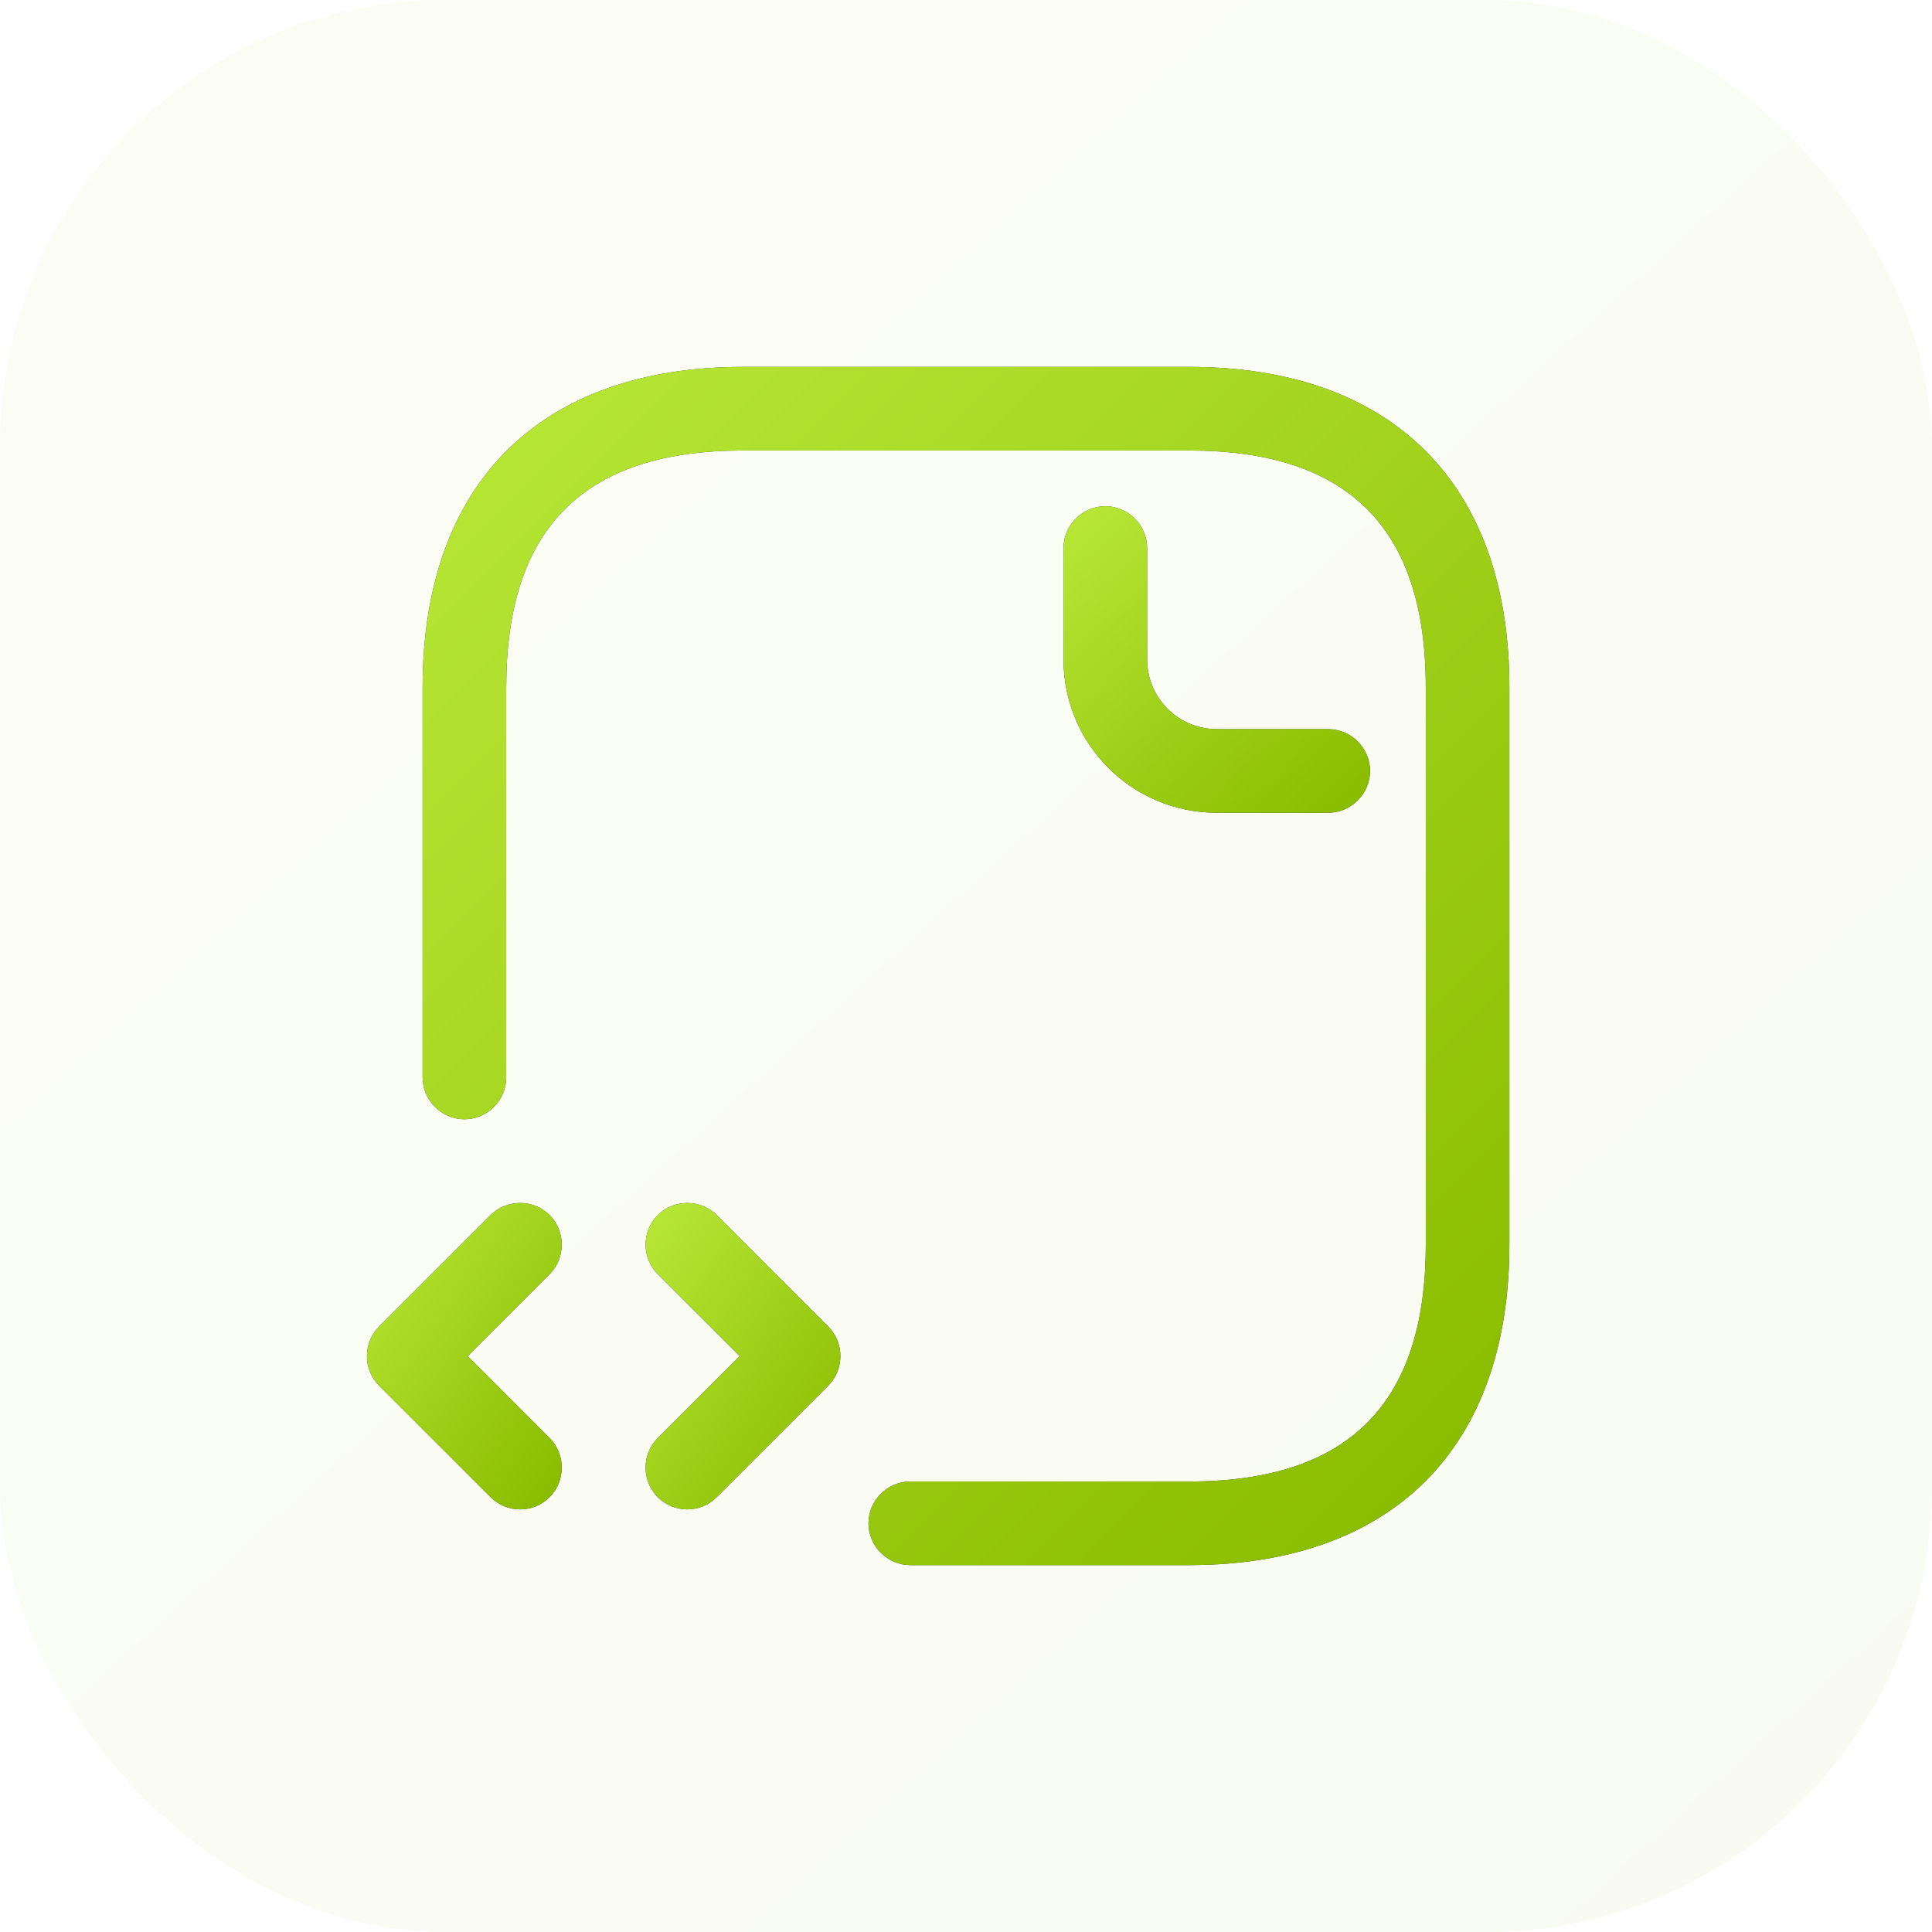
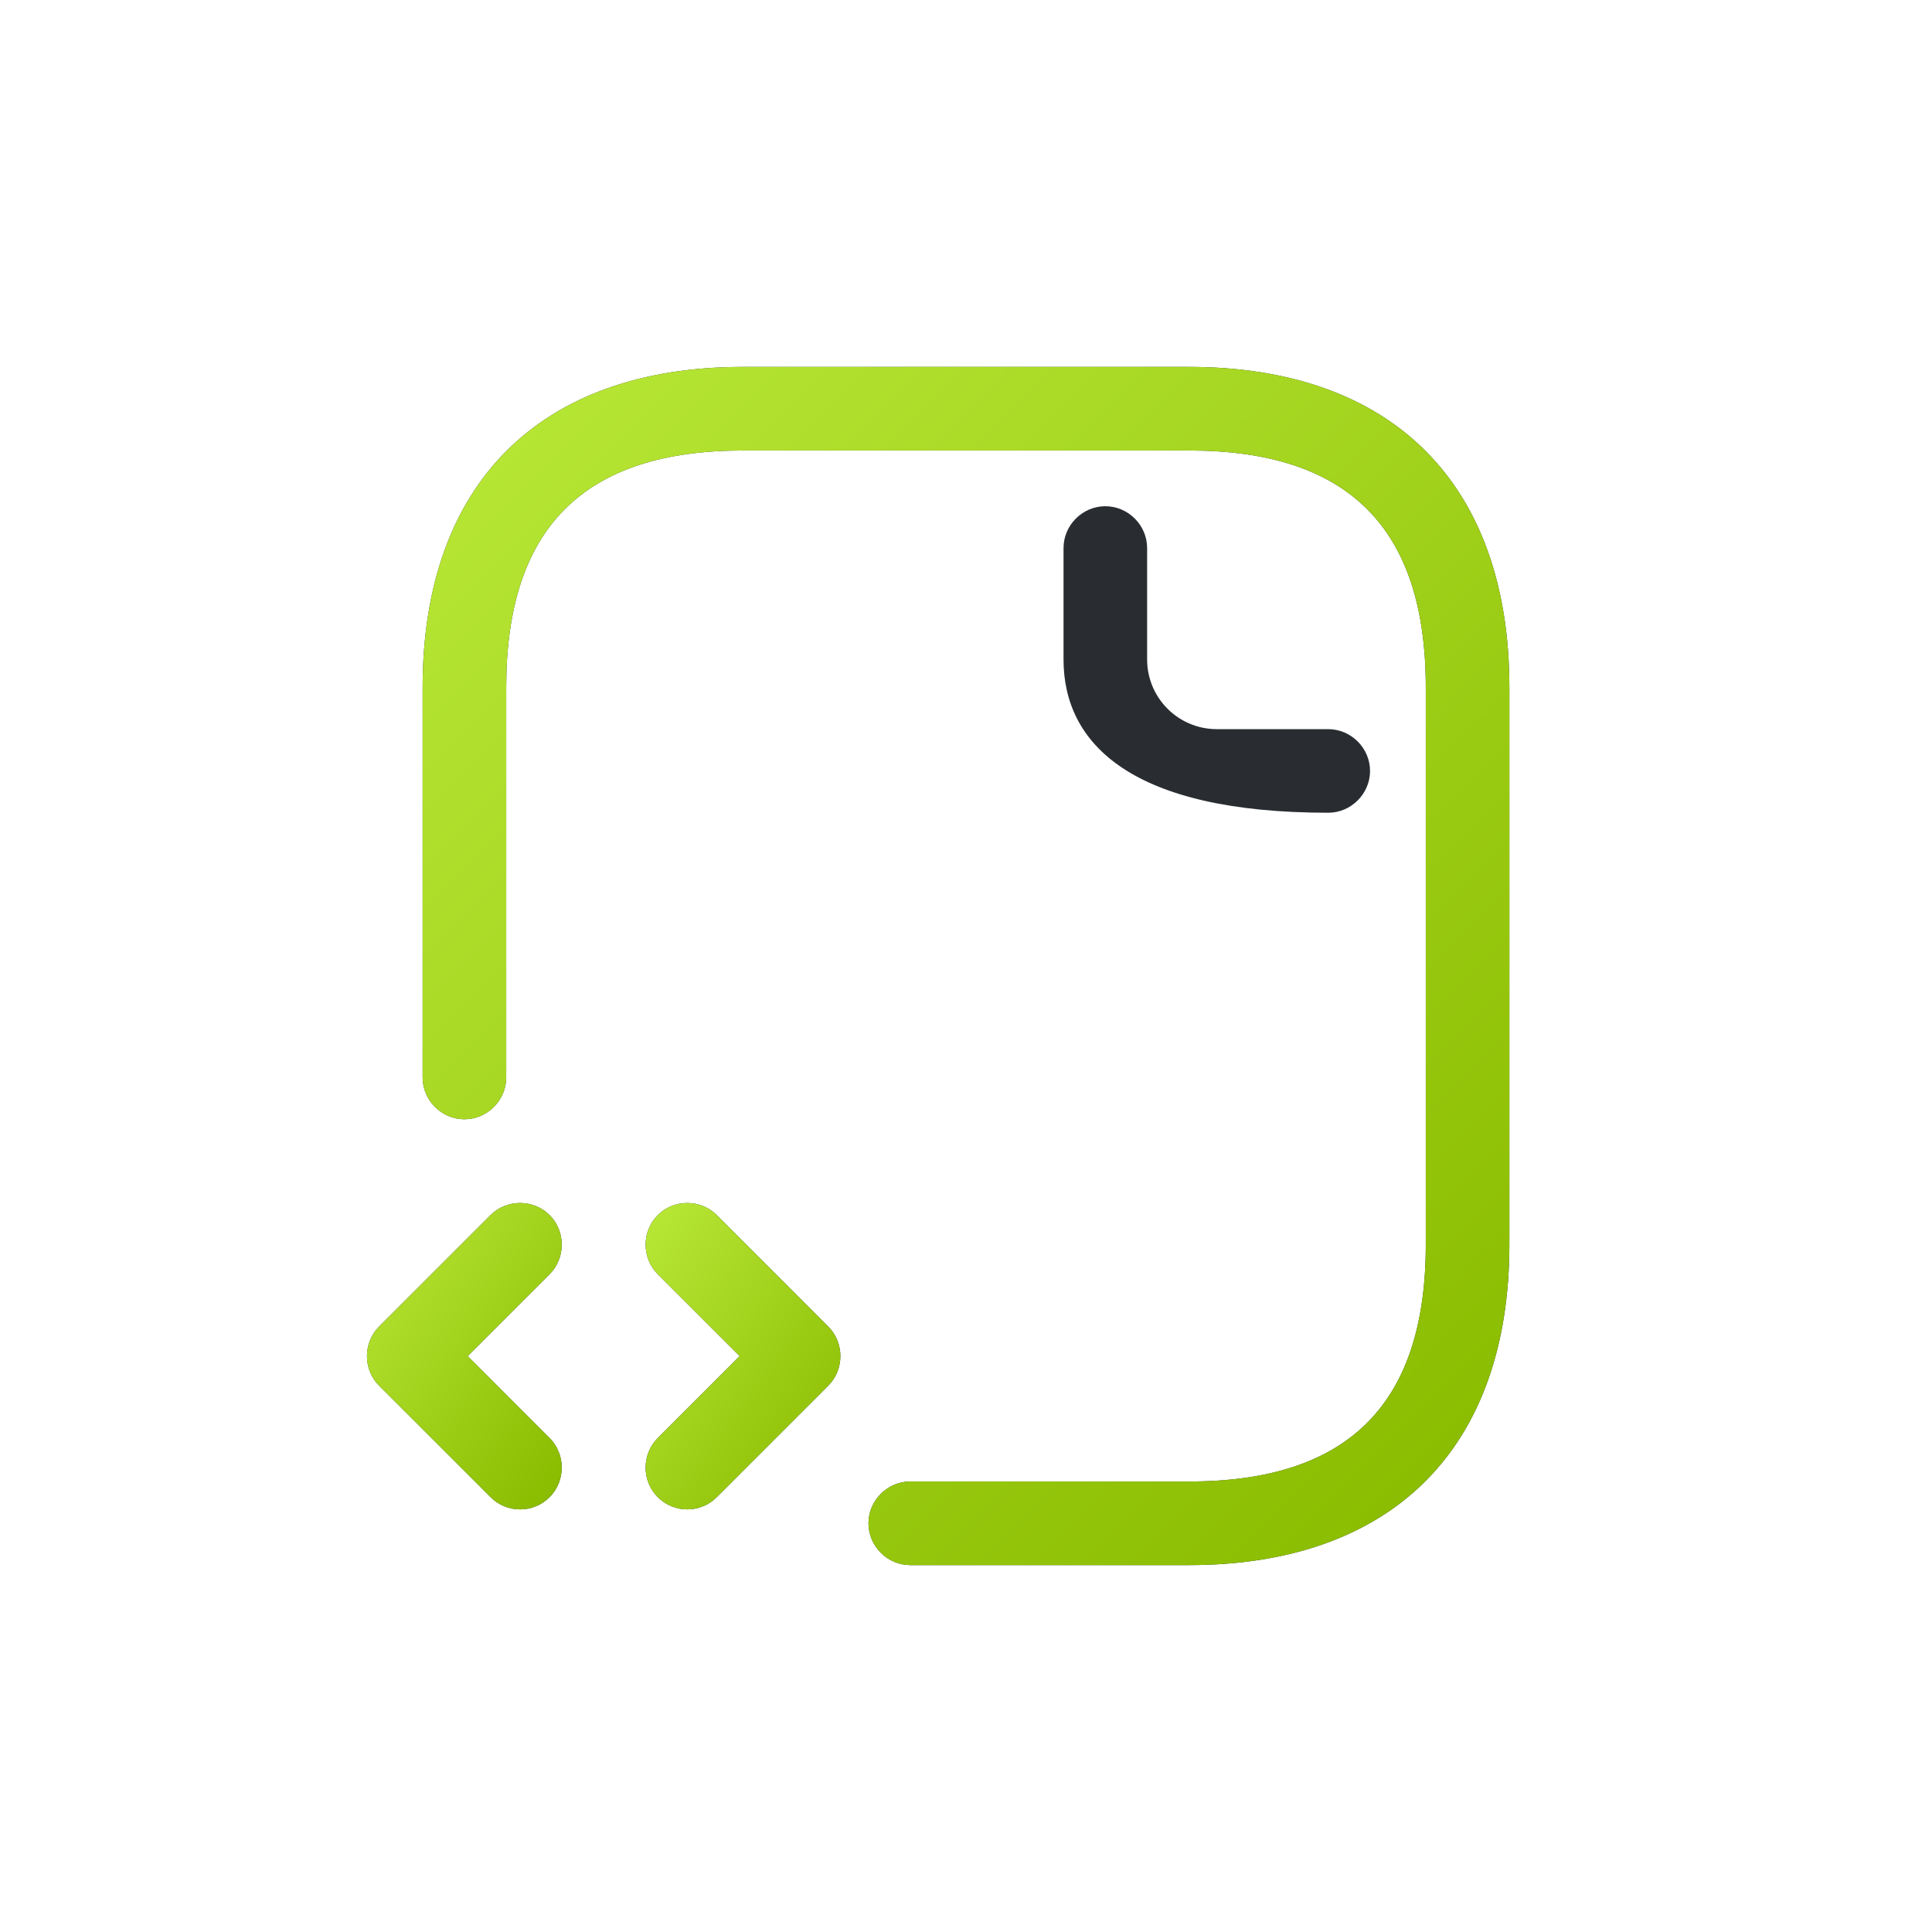
<svg xmlns="http://www.w3.org/2000/svg" width="52" height="52" viewBox="0 0 52 52" fill="none">
-   <rect opacity="0.05" width="52" height="52" rx="12" fill="url(#paint0_linear_45_3063)" />
  <path d="M32 42.125H24.5C23.885 42.125 23.375 41.615 23.375 41C23.375 40.385 23.885 39.875 24.5 39.875H32C36.29 39.875 38.375 37.79 38.375 33.5V18.5C38.375 14.21 36.29 12.125 32 12.125H20C15.71 12.125 13.625 14.21 13.625 18.5V29C13.625 29.615 13.115 30.125 12.5 30.125C11.885 30.125 11.375 29.615 11.375 29V18.5C11.375 13.025 14.525 9.875 20 9.875H32C37.475 9.875 40.625 13.025 40.625 18.5V33.5C40.625 38.975 37.475 42.125 32 42.125Z" fill="#292D32" />
  <path d="M32 42.125H24.5C23.885 42.125 23.375 41.615 23.375 41C23.375 40.385 23.885 39.875 24.5 39.875H32C36.29 39.875 38.375 37.79 38.375 33.5V18.5C38.375 14.21 36.29 12.125 32 12.125H20C15.71 12.125 13.625 14.21 13.625 18.5V29C13.625 29.615 13.115 30.125 12.5 30.125C11.885 30.125 11.375 29.615 11.375 29V18.5C11.375 13.025 14.525 9.875 20 9.875H32C37.475 9.875 40.625 13.025 40.625 18.5V33.5C40.625 38.975 37.475 42.125 32 42.125Z" fill="url(#paint1_linear_45_3063)" />
-   <path d="M35.75 21.875H32.75C30.47 21.875 28.625 20.03 28.625 17.75V14.75C28.625 14.135 29.135 13.625 29.75 13.625C30.365 13.625 30.875 14.135 30.875 14.75V17.75C30.875 18.785 31.715 19.625 32.75 19.625H35.75C36.365 19.625 36.875 20.135 36.875 20.75C36.875 21.365 36.365 21.875 35.75 21.875Z" fill="#292D32" />
-   <path d="M35.75 21.875H32.75C30.47 21.875 28.625 20.03 28.625 17.75V14.75C28.625 14.135 29.135 13.625 29.75 13.625C30.365 13.625 30.875 14.135 30.875 14.75V17.75C30.875 18.785 31.715 19.625 32.75 19.625H35.75C36.365 19.625 36.875 20.135 36.875 20.75C36.875 21.365 36.365 21.875 35.75 21.875Z" fill="url(#paint2_linear_45_3063)" />
+   <path d="M35.75 21.875C30.47 21.875 28.625 20.03 28.625 17.75V14.75C28.625 14.135 29.135 13.625 29.75 13.625C30.365 13.625 30.875 14.135 30.875 14.75V17.75C30.875 18.785 31.715 19.625 32.75 19.625H35.75C36.365 19.625 36.875 20.135 36.875 20.75C36.875 21.365 36.365 21.875 35.75 21.875Z" fill="#292D32" />
  <path d="M13.998 40.625C13.713 40.625 13.428 40.52 13.203 40.295L10.203 37.295C9.768 36.86 9.768 36.14 10.203 35.705L13.203 32.705C13.638 32.27 14.358 32.27 14.793 32.705C15.228 33.14 15.228 33.86 14.793 34.295L12.588 36.5L14.793 38.705C15.228 39.14 15.228 39.86 14.793 40.295C14.568 40.52 14.283 40.625 13.998 40.625Z" fill="#292D32" />
  <path d="M13.998 40.625C13.713 40.625 13.428 40.52 13.203 40.295L10.203 37.295C9.768 36.86 9.768 36.14 10.203 35.705L13.203 32.705C13.638 32.27 14.358 32.27 14.793 32.705C15.228 33.14 15.228 33.86 14.793 34.295L12.588 36.5L14.793 38.705C15.228 39.14 15.228 39.86 14.793 40.295C14.568 40.52 14.283 40.625 13.998 40.625Z" fill="url(#paint3_linear_45_3063)" />
  <path d="M18.498 40.625C18.213 40.625 17.928 40.52 17.703 40.295C17.268 39.86 17.268 39.14 17.703 38.705L19.908 36.5L17.703 34.295C17.268 33.86 17.268 33.14 17.703 32.705C18.138 32.27 18.858 32.27 19.293 32.705L22.293 35.705C22.728 36.14 22.728 36.86 22.293 37.295L19.293 40.295C19.068 40.52 18.783 40.625 18.498 40.625Z" fill="#292D32" />
  <path d="M18.498 40.625C18.213 40.625 17.928 40.52 17.703 40.295C17.268 39.86 17.268 39.14 17.703 38.705L19.908 36.5L17.703 34.295C17.268 33.86 17.268 33.14 17.703 32.705C18.138 32.27 18.858 32.27 19.293 32.705L22.293 35.705C22.728 36.14 22.728 36.86 22.293 37.295L19.293 40.295C19.068 40.52 18.783 40.625 18.498 40.625Z" fill="url(#paint4_linear_45_3063)" />
  <defs>
    <linearGradient id="paint0_linear_45_3063" x1="46.28" y1="52" x2="-18.98" y2="-19.76" gradientUnits="userSpaceOnUse">
      <stop stop-color="#8ABC00" />
      <stop offset="1" stop-color="#CCFA4E" />
    </linearGradient>
    <linearGradient id="paint1_linear_45_3063" x1="37.407" y1="42.125" x2="-3.249" y2="1.578" gradientUnits="userSpaceOnUse">
      <stop stop-color="#8ABC00" />
      <stop offset="1" stop-color="#CCFA4E" />
    </linearGradient>
    <linearGradient id="paint2_linear_45_3063" x1="35.968" y1="21.875" x2="25.614" y2="10.49" gradientUnits="userSpaceOnUse">
      <stop stop-color="#8ABC00" />
      <stop offset="1" stop-color="#CCFA4E" />
    </linearGradient>
    <linearGradient id="paint3_linear_45_3063" x1="14.543" y1="40.625" x2="4.779" y2="33.8" gradientUnits="userSpaceOnUse">
      <stop stop-color="#8ABC00" />
      <stop offset="1" stop-color="#CCFA4E" />
    </linearGradient>
    <linearGradient id="paint4_linear_45_3063" x1="22.043" y1="40.625" x2="12.279" y2="33.8" gradientUnits="userSpaceOnUse">
      <stop stop-color="#8ABC00" />
      <stop offset="1" stop-color="#CCFA4E" />
    </linearGradient>
  </defs>
</svg>